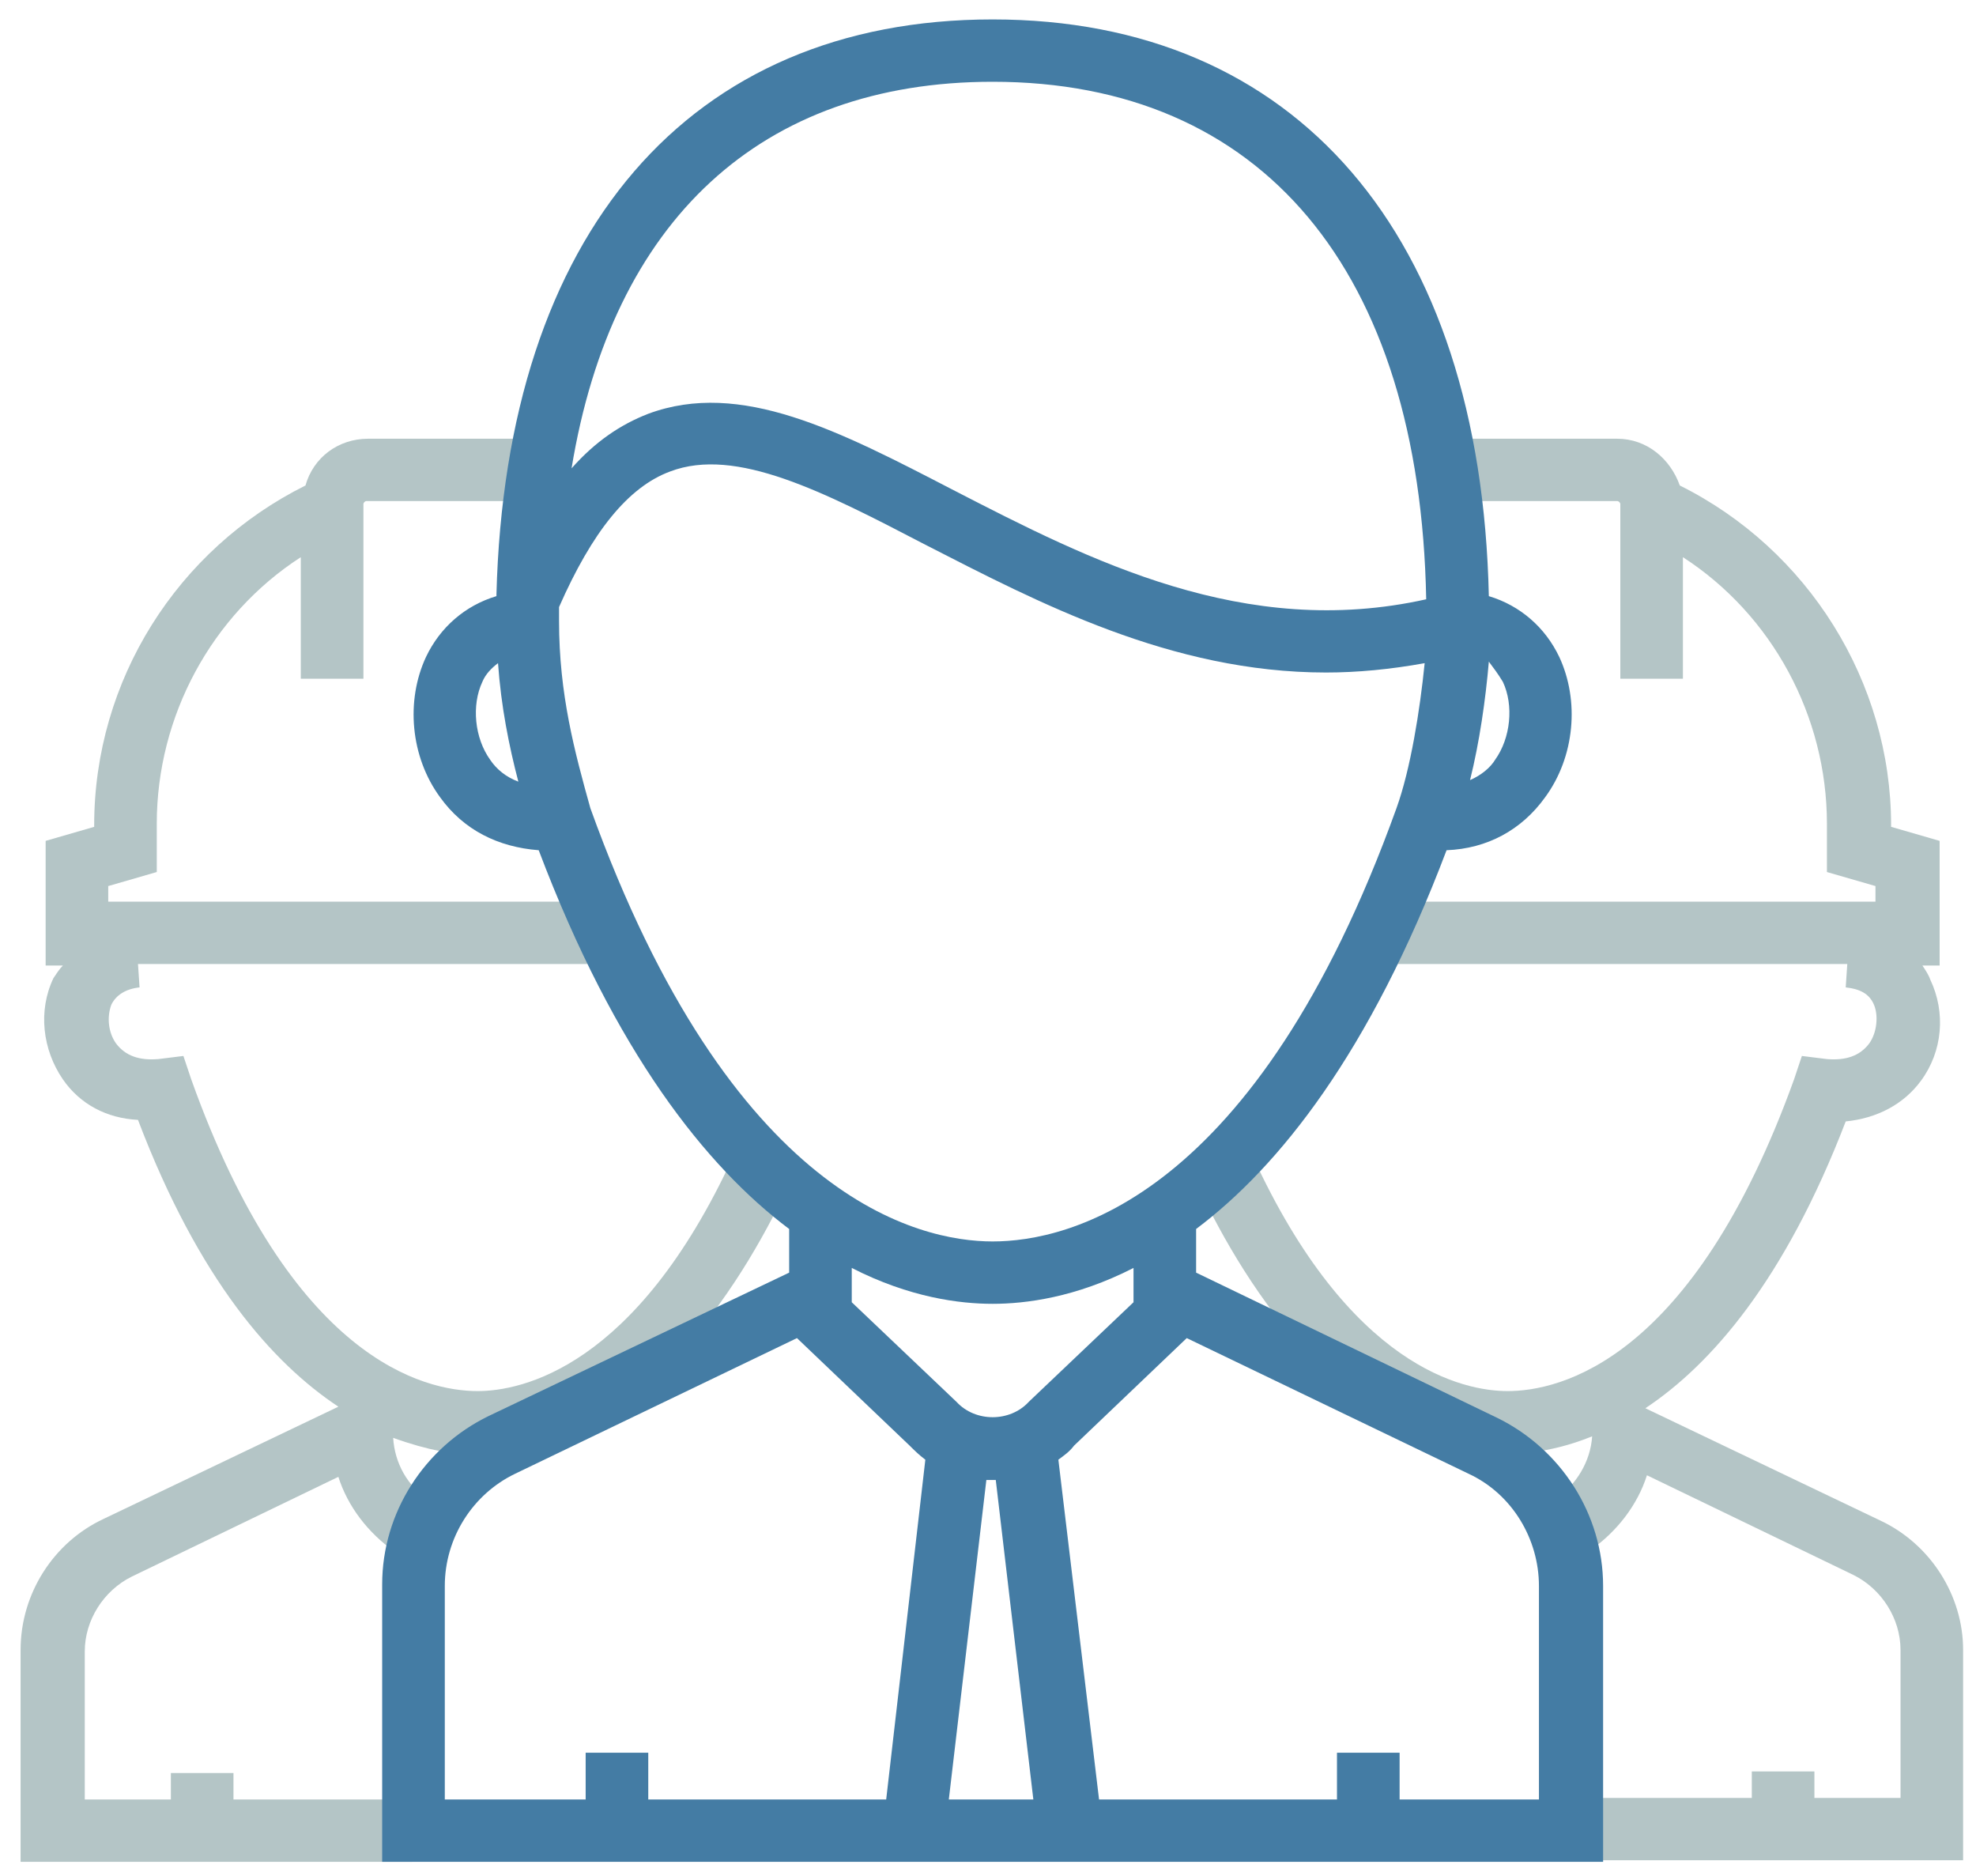
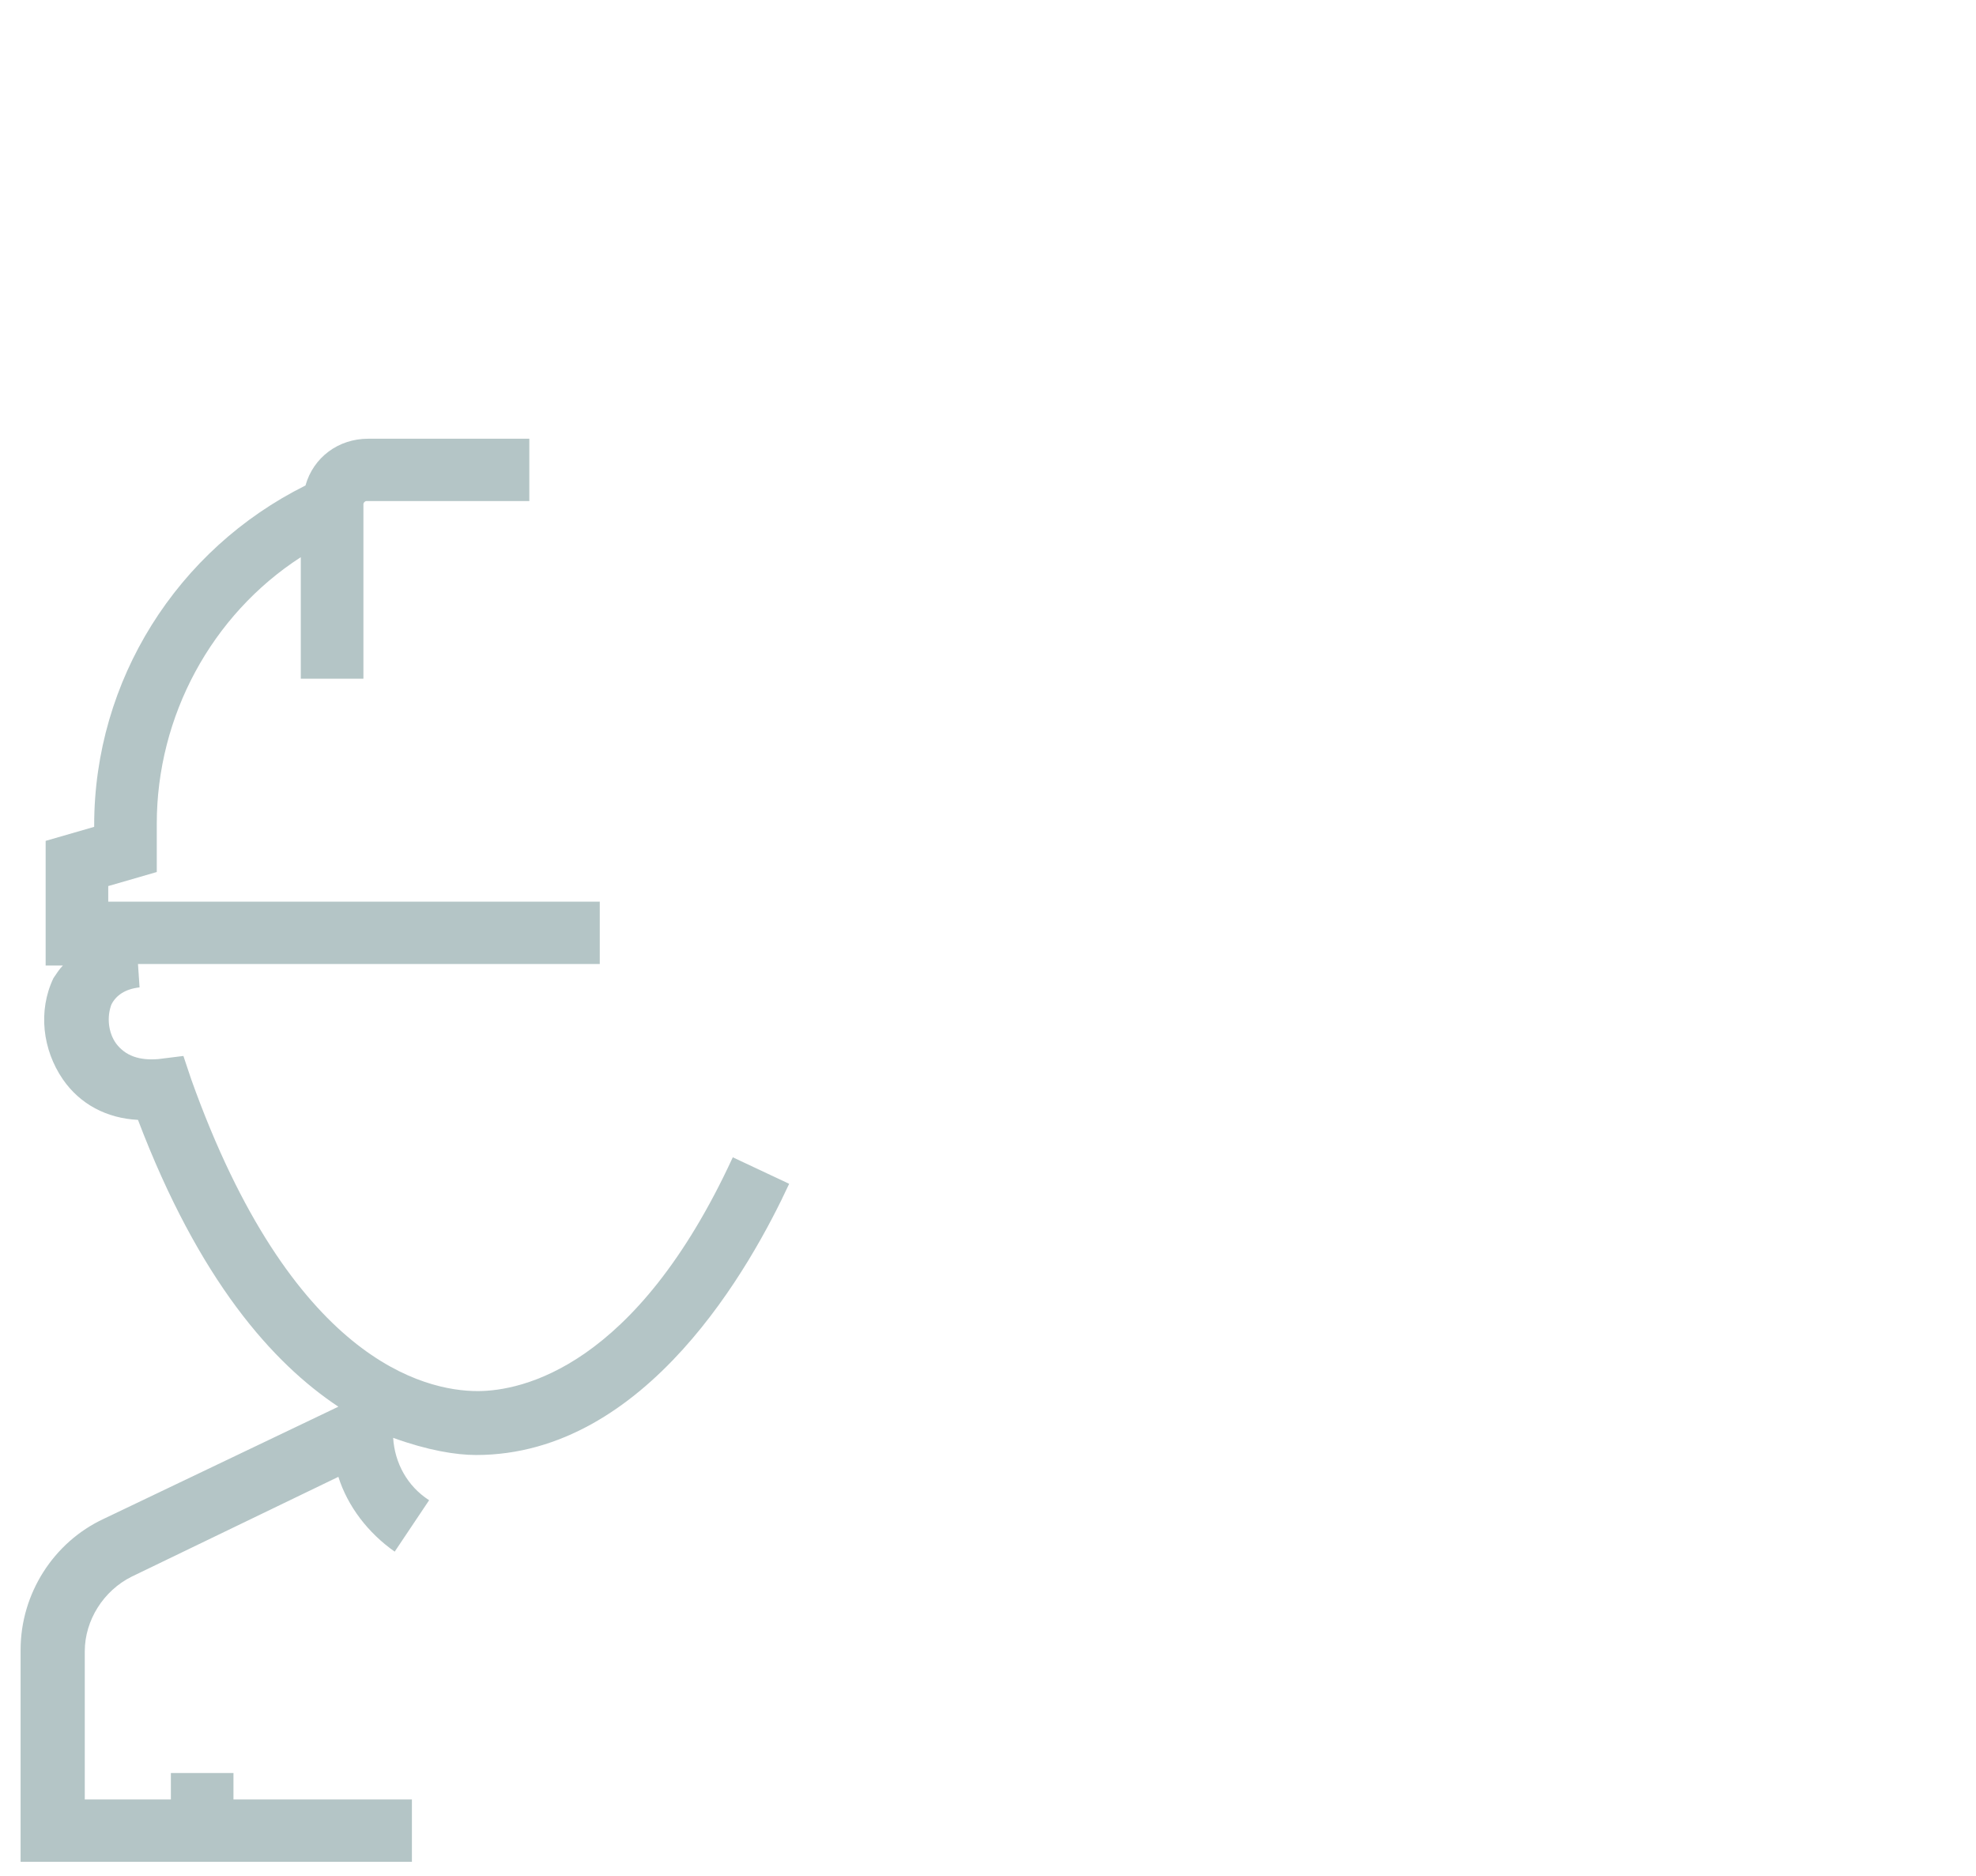
<svg xmlns="http://www.w3.org/2000/svg" width="59" height="56" viewBox="0 0 59 56" fill="none">
  <path opacity="0.3" d="M14.262 41.527C12.673 41.527 8.701 40.597 5.71 32.221L5.476 31.523L4.728 31.616C4.167 31.663 3.747 31.523 3.466 31.151C3.232 30.825 3.186 30.36 3.326 29.988C3.466 29.708 3.747 29.522 4.167 29.476L4.12 28.778H17.908V26.916H3.232V26.451L4.681 26.032V24.59C4.681 21.379 6.317 18.355 8.981 16.633V20.262H10.851V15.051C10.851 15.005 10.897 14.958 10.944 14.958H15.805V13.097H10.991C10.103 13.097 9.355 13.655 9.121 14.493C5.289 16.4 2.812 20.309 2.812 24.636V24.683L1.363 25.102V28.824H1.877C1.784 28.917 1.69 29.057 1.597 29.197C1.129 30.174 1.27 31.337 1.877 32.221C2.391 32.965 3.186 33.384 4.12 33.431C5.943 38.224 8.14 40.69 10.103 41.993L3.092 45.343C1.597 46.041 0.615 47.576 0.615 49.252V55.58H12.299V53.718H6.971V52.928H5.102V53.718H2.531V49.298C2.531 48.367 3.092 47.483 3.934 47.065L10.103 44.087C10.383 44.971 10.991 45.762 11.785 46.32L12.813 44.785C12.159 44.366 11.785 43.668 11.739 42.923C12.767 43.295 13.608 43.435 14.216 43.435C19.31 43.435 22.441 37.758 23.563 35.339L21.88 34.548C18.983 40.829 15.571 41.527 14.262 41.527Z" fill="#063E42" />
-   <path opacity="0.3" d="M56.138 45.389L49.128 42.039C51.091 40.736 53.287 38.224 55.11 33.477C56.045 33.384 56.839 32.965 57.353 32.268C58.008 31.384 58.101 30.22 57.634 29.243C57.587 29.103 57.494 28.964 57.4 28.824H57.914V25.102L56.465 24.683V24.636C56.465 20.356 53.988 16.4 50.156 14.493C49.876 13.702 49.175 13.097 48.286 13.097H43.426V14.958H48.286C48.333 14.958 48.38 15.005 48.38 15.051V20.262H50.249V16.633C52.913 18.355 54.549 21.379 54.549 24.59V26.032L55.998 26.451V26.916H41.37V28.778H55.157L55.11 29.476C55.531 29.522 55.811 29.662 55.951 29.988C56.092 30.313 56.045 30.825 55.811 31.151C55.531 31.523 55.11 31.663 54.549 31.616L53.801 31.523L53.568 32.221C50.53 40.643 46.557 41.527 45.015 41.527C43.706 41.527 40.294 40.829 37.397 34.501L35.714 35.292C36.836 37.712 39.967 43.389 45.062 43.389C45.669 43.389 46.511 43.295 47.539 42.877C47.492 43.621 47.071 44.319 46.464 44.738L47.492 46.273C48.286 45.715 48.894 44.924 49.175 44.04L55.344 47.018C56.185 47.437 56.746 48.321 56.746 49.252V53.672H54.175V52.881H52.306V53.672H46.931V55.533H58.615V49.252C58.615 47.623 57.634 46.087 56.138 45.389Z" fill="#063E42" />
-   <path d="M44.688 42.318L35.714 37.991V36.688C38.191 34.827 40.902 31.43 43.192 25.381C44.407 25.334 45.435 24.776 46.136 23.799C47.024 22.589 47.165 20.914 46.557 19.611C46.136 18.727 45.389 18.076 44.454 17.796C44.22 7.001 38.705 0.58 29.638 0.58C20.572 0.58 15.103 6.955 14.823 17.75C14.823 17.75 14.823 17.75 14.823 17.796C13.888 18.076 13.14 18.727 12.72 19.611C12.112 20.914 12.252 22.589 13.14 23.799C13.841 24.776 14.87 25.288 16.085 25.381C18.375 31.43 21.086 34.827 23.563 36.688V37.991L14.589 42.272C12.673 43.203 11.411 45.157 11.411 47.297V55.58H26.227H33.003H47.866V47.344C47.866 45.203 46.604 43.249 44.688 42.318ZM44.874 20.356C45.202 21.054 45.108 22.031 44.641 22.682C44.501 22.915 44.22 23.148 43.893 23.287C44.173 22.17 44.36 20.867 44.454 19.751C44.594 19.937 44.734 20.123 44.874 20.356ZM29.638 2.441C37.677 2.441 42.398 8.071 42.584 17.89C37.163 19.099 32.536 16.726 28.47 14.632C25.058 12.864 22.114 11.329 19.356 12.352C18.515 12.678 17.767 13.19 17.066 13.981C18.281 6.582 22.721 2.441 29.638 2.441ZM14.636 22.682C14.169 22.031 14.075 21.054 14.402 20.356C14.496 20.123 14.683 19.937 14.87 19.797C14.963 21.1 15.197 22.263 15.477 23.334C15.103 23.194 14.823 22.961 14.636 22.682ZM17.627 24.125C17.16 22.45 16.692 20.728 16.692 18.541C16.692 18.401 16.692 18.262 16.692 18.122C17.674 15.889 18.749 14.539 20.011 14.074C21.974 13.329 24.591 14.679 27.629 16.261C30.994 17.983 34.966 20.076 39.593 20.076C40.528 20.076 41.51 19.983 42.538 19.797C42.398 21.193 42.117 22.961 41.697 24.125C37.49 35.804 31.882 37.06 29.638 37.06C27.442 37.06 21.833 35.804 17.627 24.125ZM29.638 38.922C30.62 38.922 32.115 38.736 33.845 37.851V38.875L30.76 41.807L30.713 41.853C30.152 42.458 29.124 42.458 28.564 41.853L25.432 38.875V37.851C27.161 38.736 28.657 38.922 29.638 38.922ZM19.356 53.719V52.323H17.487V53.719H13.281V47.344C13.281 45.901 14.122 44.598 15.384 43.993L23.796 39.945L27.161 43.156C27.302 43.296 27.442 43.435 27.629 43.575L26.46 53.719H19.356ZM28.33 53.719L29.451 44.18C29.498 44.18 29.545 44.18 29.592 44.18C29.638 44.18 29.685 44.18 29.732 44.18L30.854 53.719H28.33ZM45.996 53.719H41.79V52.323H39.92V53.719H32.816L31.601 43.575C31.788 43.435 31.928 43.342 32.069 43.156L35.434 39.945L43.846 43.993C45.155 44.598 45.95 45.948 45.95 47.344V53.719H45.996Z" fill="#447CA4" />
</svg>